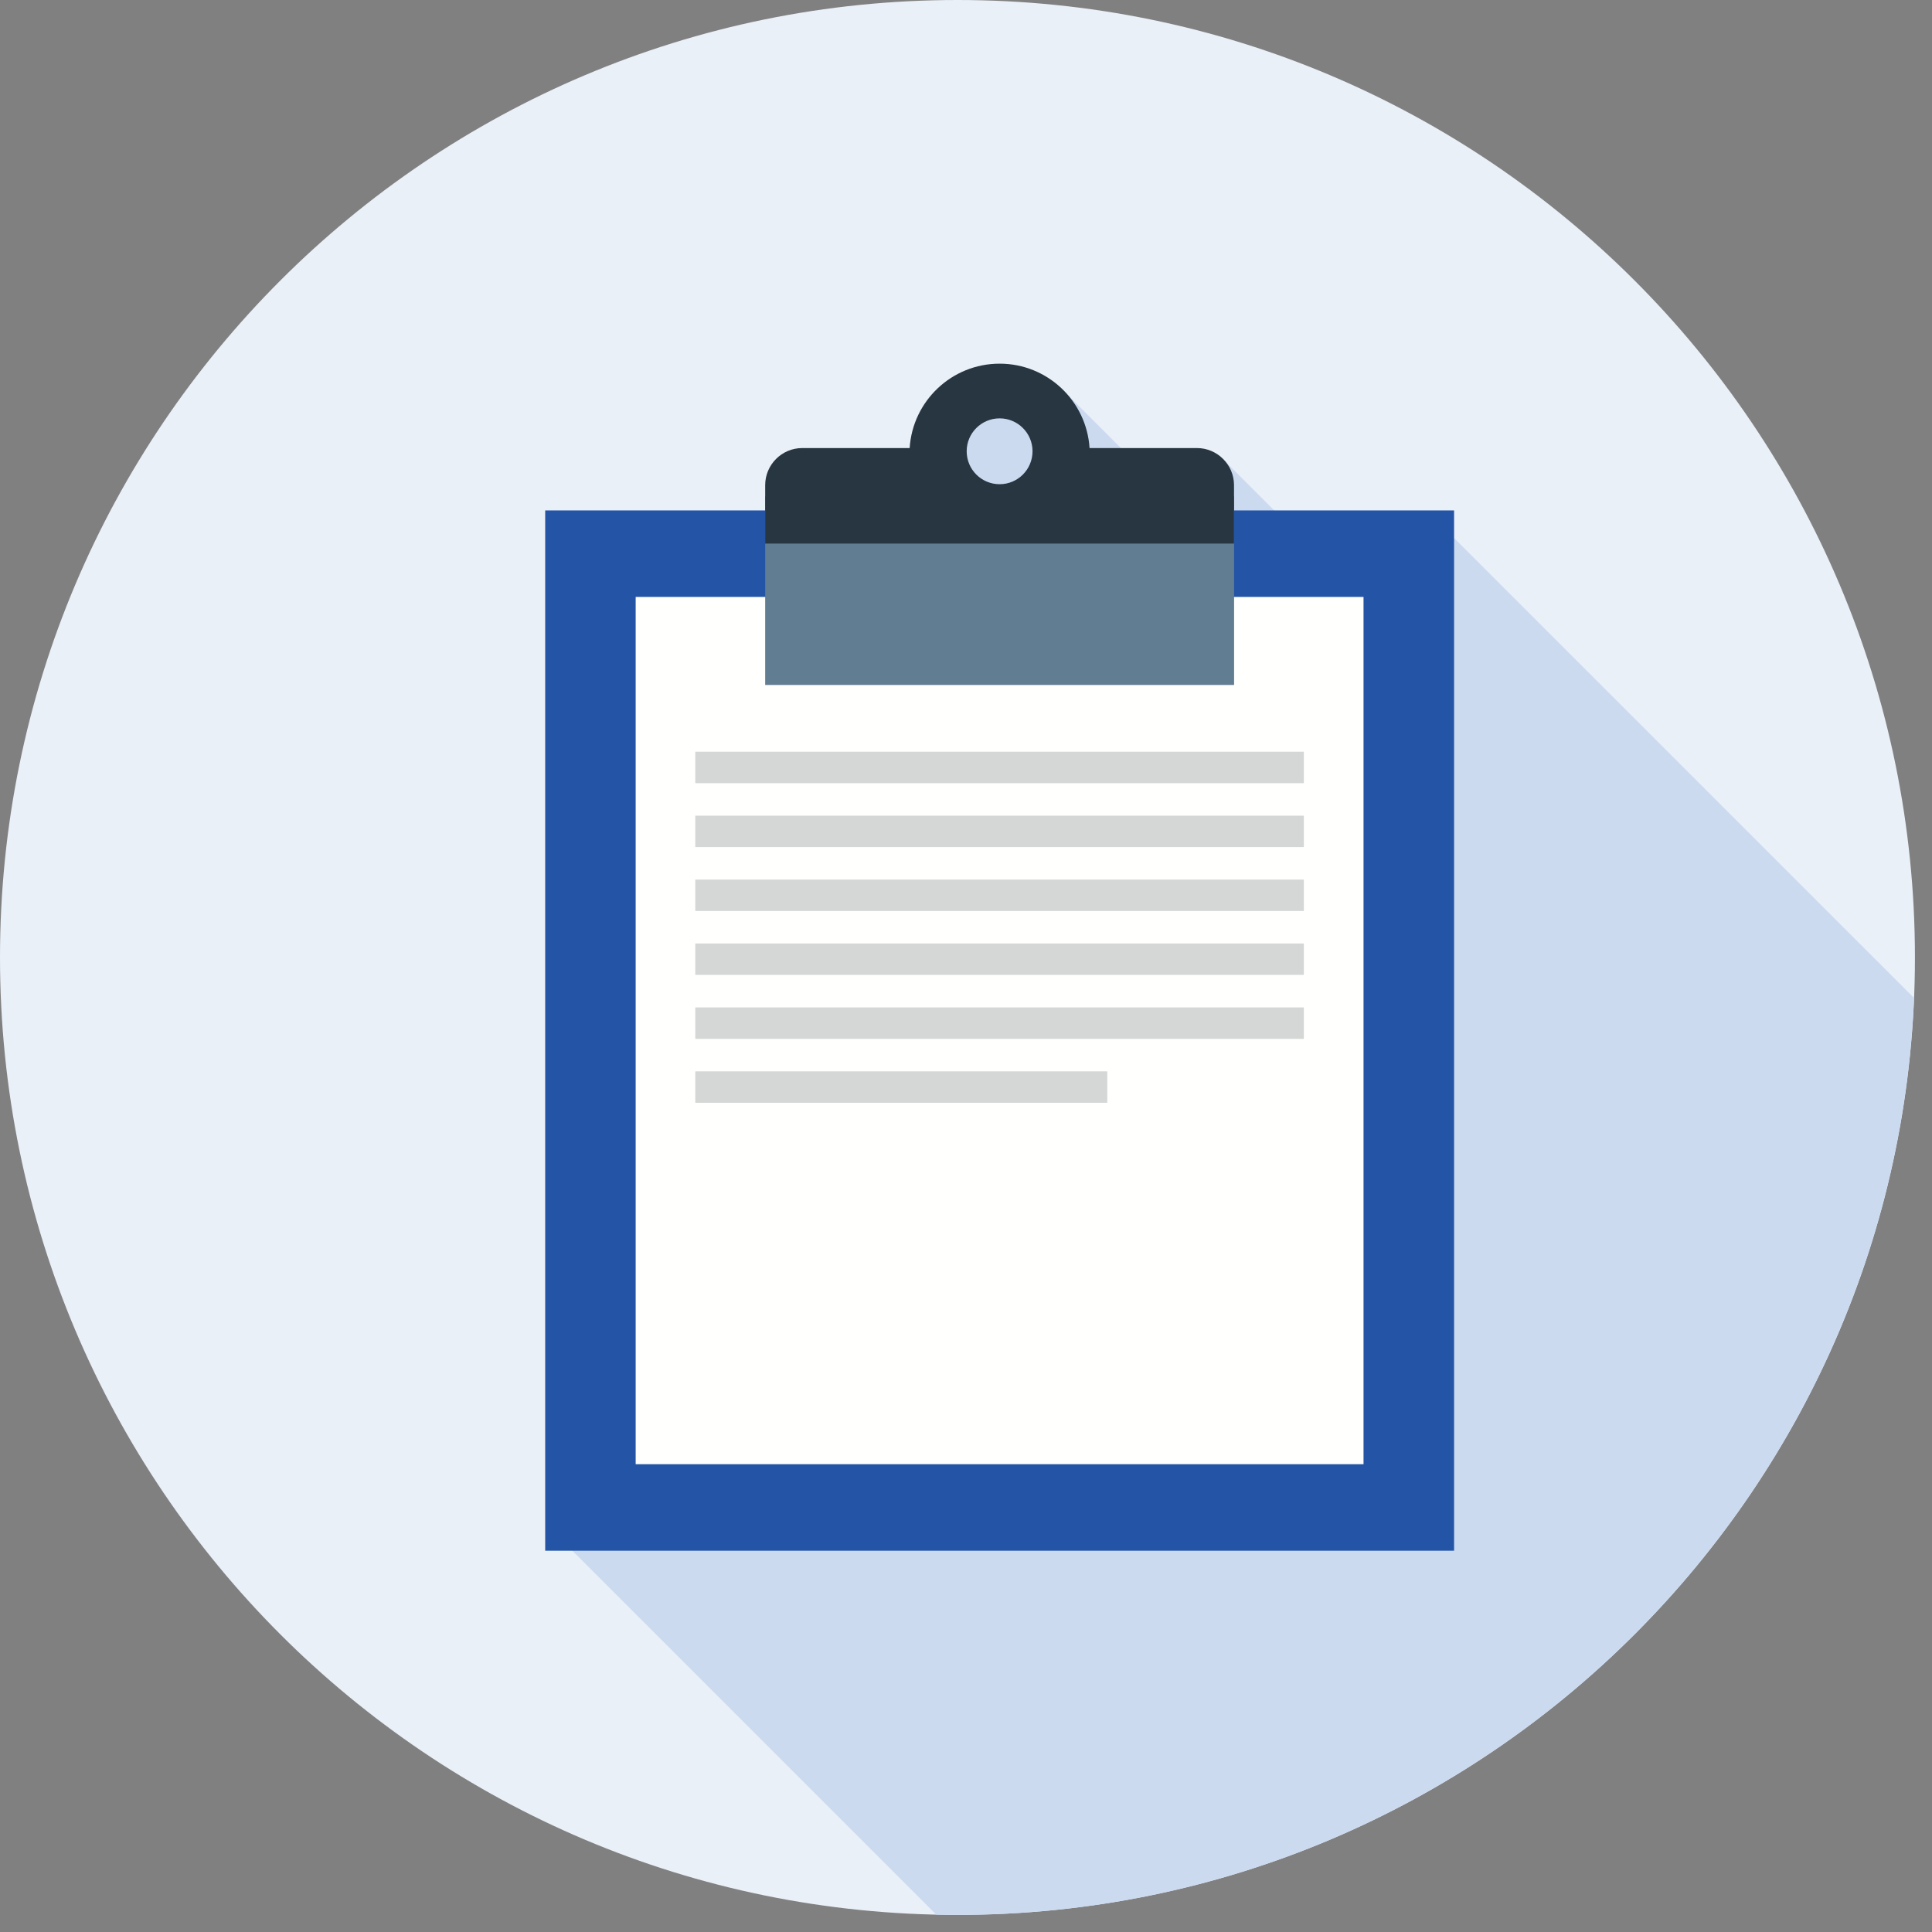
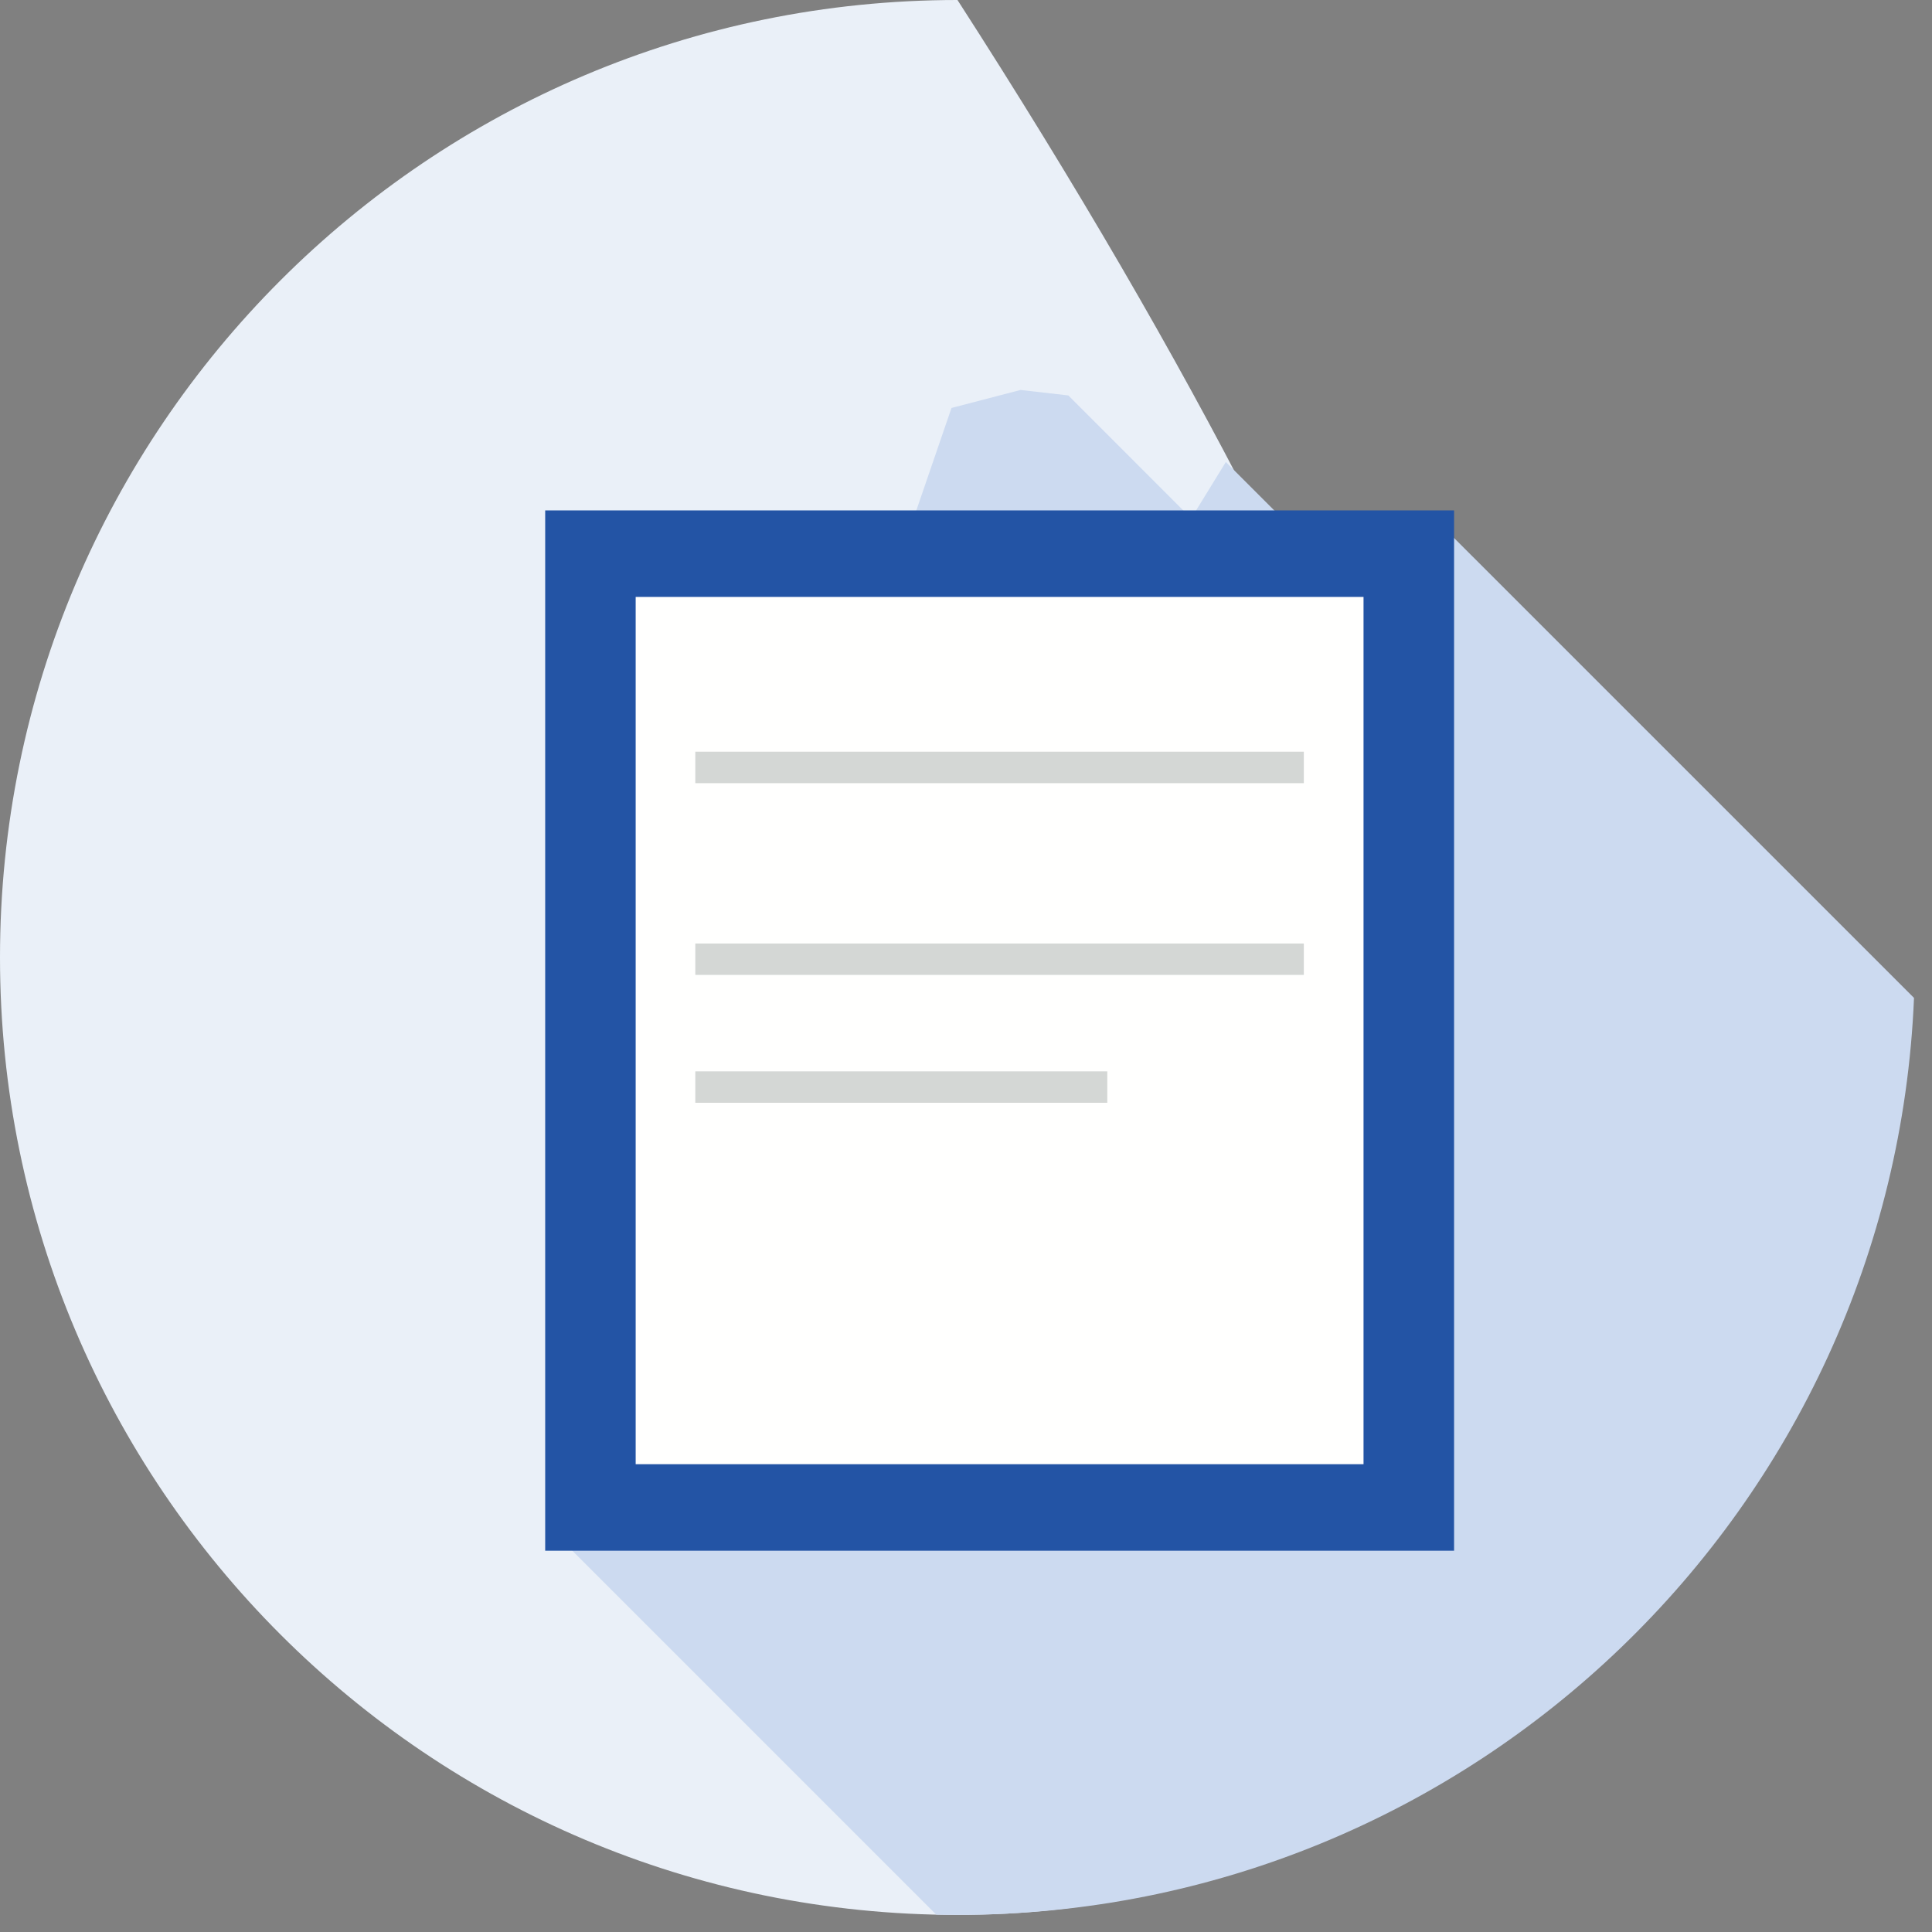
<svg xmlns="http://www.w3.org/2000/svg" width="83px" height="83px" viewBox="0 0 83 83" version="1.1">
  <rect x="0" y="0" width="83" height="83" fill="#808080" stroke="none" />
  <title>9350D99E-7407-4E2D-A84F-2EC58658972E</title>
  <desc>Created with sketchtool.</desc>
  <g id="Landing" stroke="none" stroke-width="1" fill="none" fill-rule="evenodd">
    <g id="Landing-page-v3-pic3" transform="translate(-1112, -1625)">
      <g id="Group-28-Copy" transform="translate(1112, 1625)">
-         <path d="M41.134,-1.17705963e-13 C63.851,-1.17705963e-13 82.267,18.414 82.267,41.131 C82.267,63.851 63.851,82.265 41.134,82.265 C18.417,82.265 9.41647706e-14,63.851 9.41647706e-14,41.131 C9.41647706e-14,18.414 18.417,-1.17705963e-13 41.134,-1.17705963e-13" id="Fill-217" fill="#EAF0F8" />
+         <path d="M41.134,-1.17705963e-13 C82.267,63.851 63.851,82.265 41.134,82.265 C18.417,82.265 9.41647706e-14,63.851 9.41647706e-14,41.131 C9.41647706e-14,18.414 18.417,-1.17705963e-13 41.134,-1.17705963e-13" id="Fill-217" fill="#EAF0F8" />
        <path d="M41.134,82.265 C40.829,82.265 40.524,82.261 40.221,82.254 L24.17,66.203 L40.877,17.526 L43.844,16.753 L45.896,16.988 L51.175,22.269 L52.663,19.848 L59.051,26.236 L62.099,22.744 L82.227,42.87 C81.315,64.778 63.265,82.265 41.134,82.265" id="Fill-218" fill="#CCDAF0" />
        <polygon id="Fill-219" fill="#2354A5" points="23.422 66.62 62.468 66.62 62.468 21.928 23.422 21.928" />
        <polygon id="Fill-220" fill="#FFFFFE" points="27.309 62.903 58.578 62.903 58.578 25.644 27.309 25.644" />
        <polygon id="Fill-221" fill="#D4D7D5" points="29.871 33.646 56.014 33.646 56.014 32.294 29.871 32.294" />
-         <polygon id="Fill-222" fill="#D4D7D5" points="29.871 36.391 56.014 36.391 56.014 35.042 29.871 35.042" />
-         <polygon id="Fill-223" fill="#D4D7D5" points="29.871 39.137 56.014 39.137 56.014 37.787 29.871 37.787" />
        <polygon id="Fill-224" fill="#D4D7D5" points="29.871 41.882 56.014 41.882 56.014 40.533 29.871 40.533" />
-         <polygon id="Fill-225" fill="#D4D7D5" points="29.871 44.63 56.014 44.63 56.014 43.28 29.871 43.28" />
        <polygon id="Fill-226" fill="#D4D7D5" points="29.871 47.376 47.57 47.376 47.57 46.026 29.871 46.026" />
-         <polygon id="Fill-227" fill="#617D92" points="32.873 29.427 53.017 29.427 53.017 21.326 32.873 21.326" />
-         <path d="M34.463,19.249 L39.079,19.249 C39.208,17.226 40.888,15.623 42.945,15.623 C44.999,15.623 46.68,17.226 46.808,19.249 L51.424,19.249 C52.299,19.249 53.014,19.969 53.014,20.84 L53.014,23.353 L32.873,23.353 L32.873,20.84 C32.873,19.965 33.588,19.249 34.463,19.249 Z M42.945,20.802 C42.163,20.802 41.529,20.17 41.529,19.386 C41.529,18.607 42.163,17.973 42.945,17.973 C43.724,17.973 44.358,18.607 44.358,19.386 C44.358,20.17 43.724,20.802 42.945,20.802 L42.945,20.802 Z" id="Fill-228" fill="#283641" />
      </g>
    </g>
  </g>
</svg>